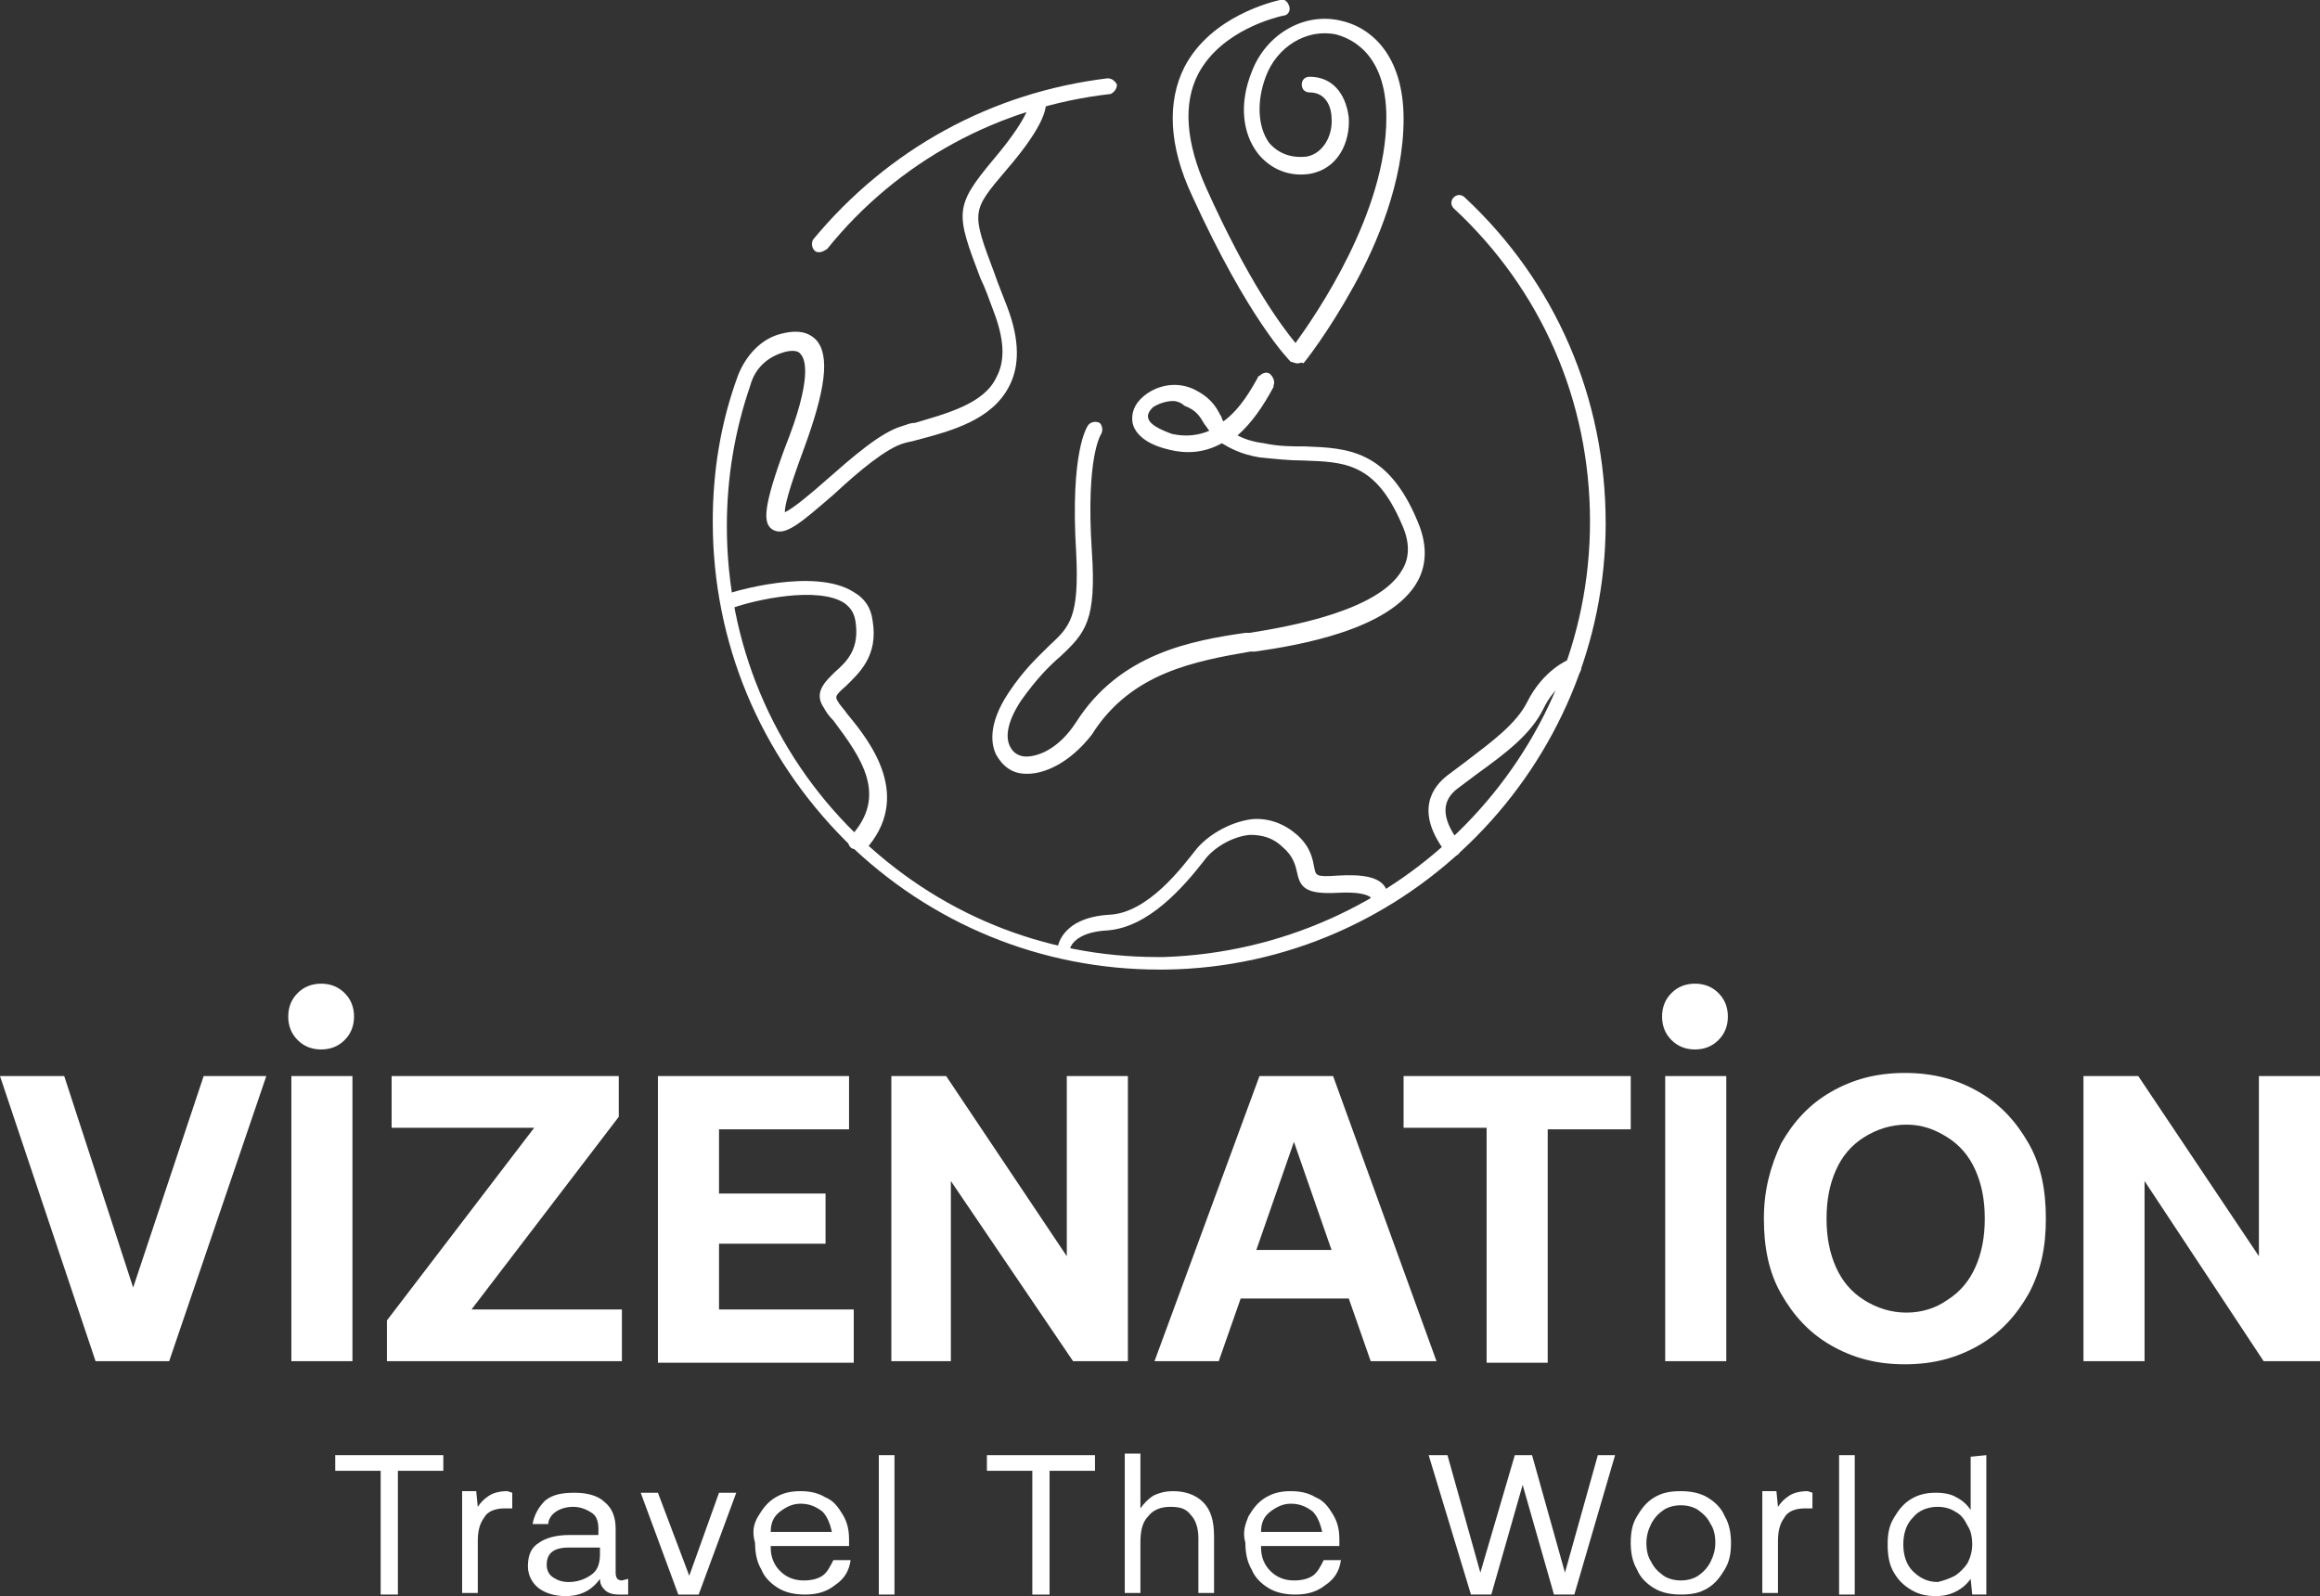
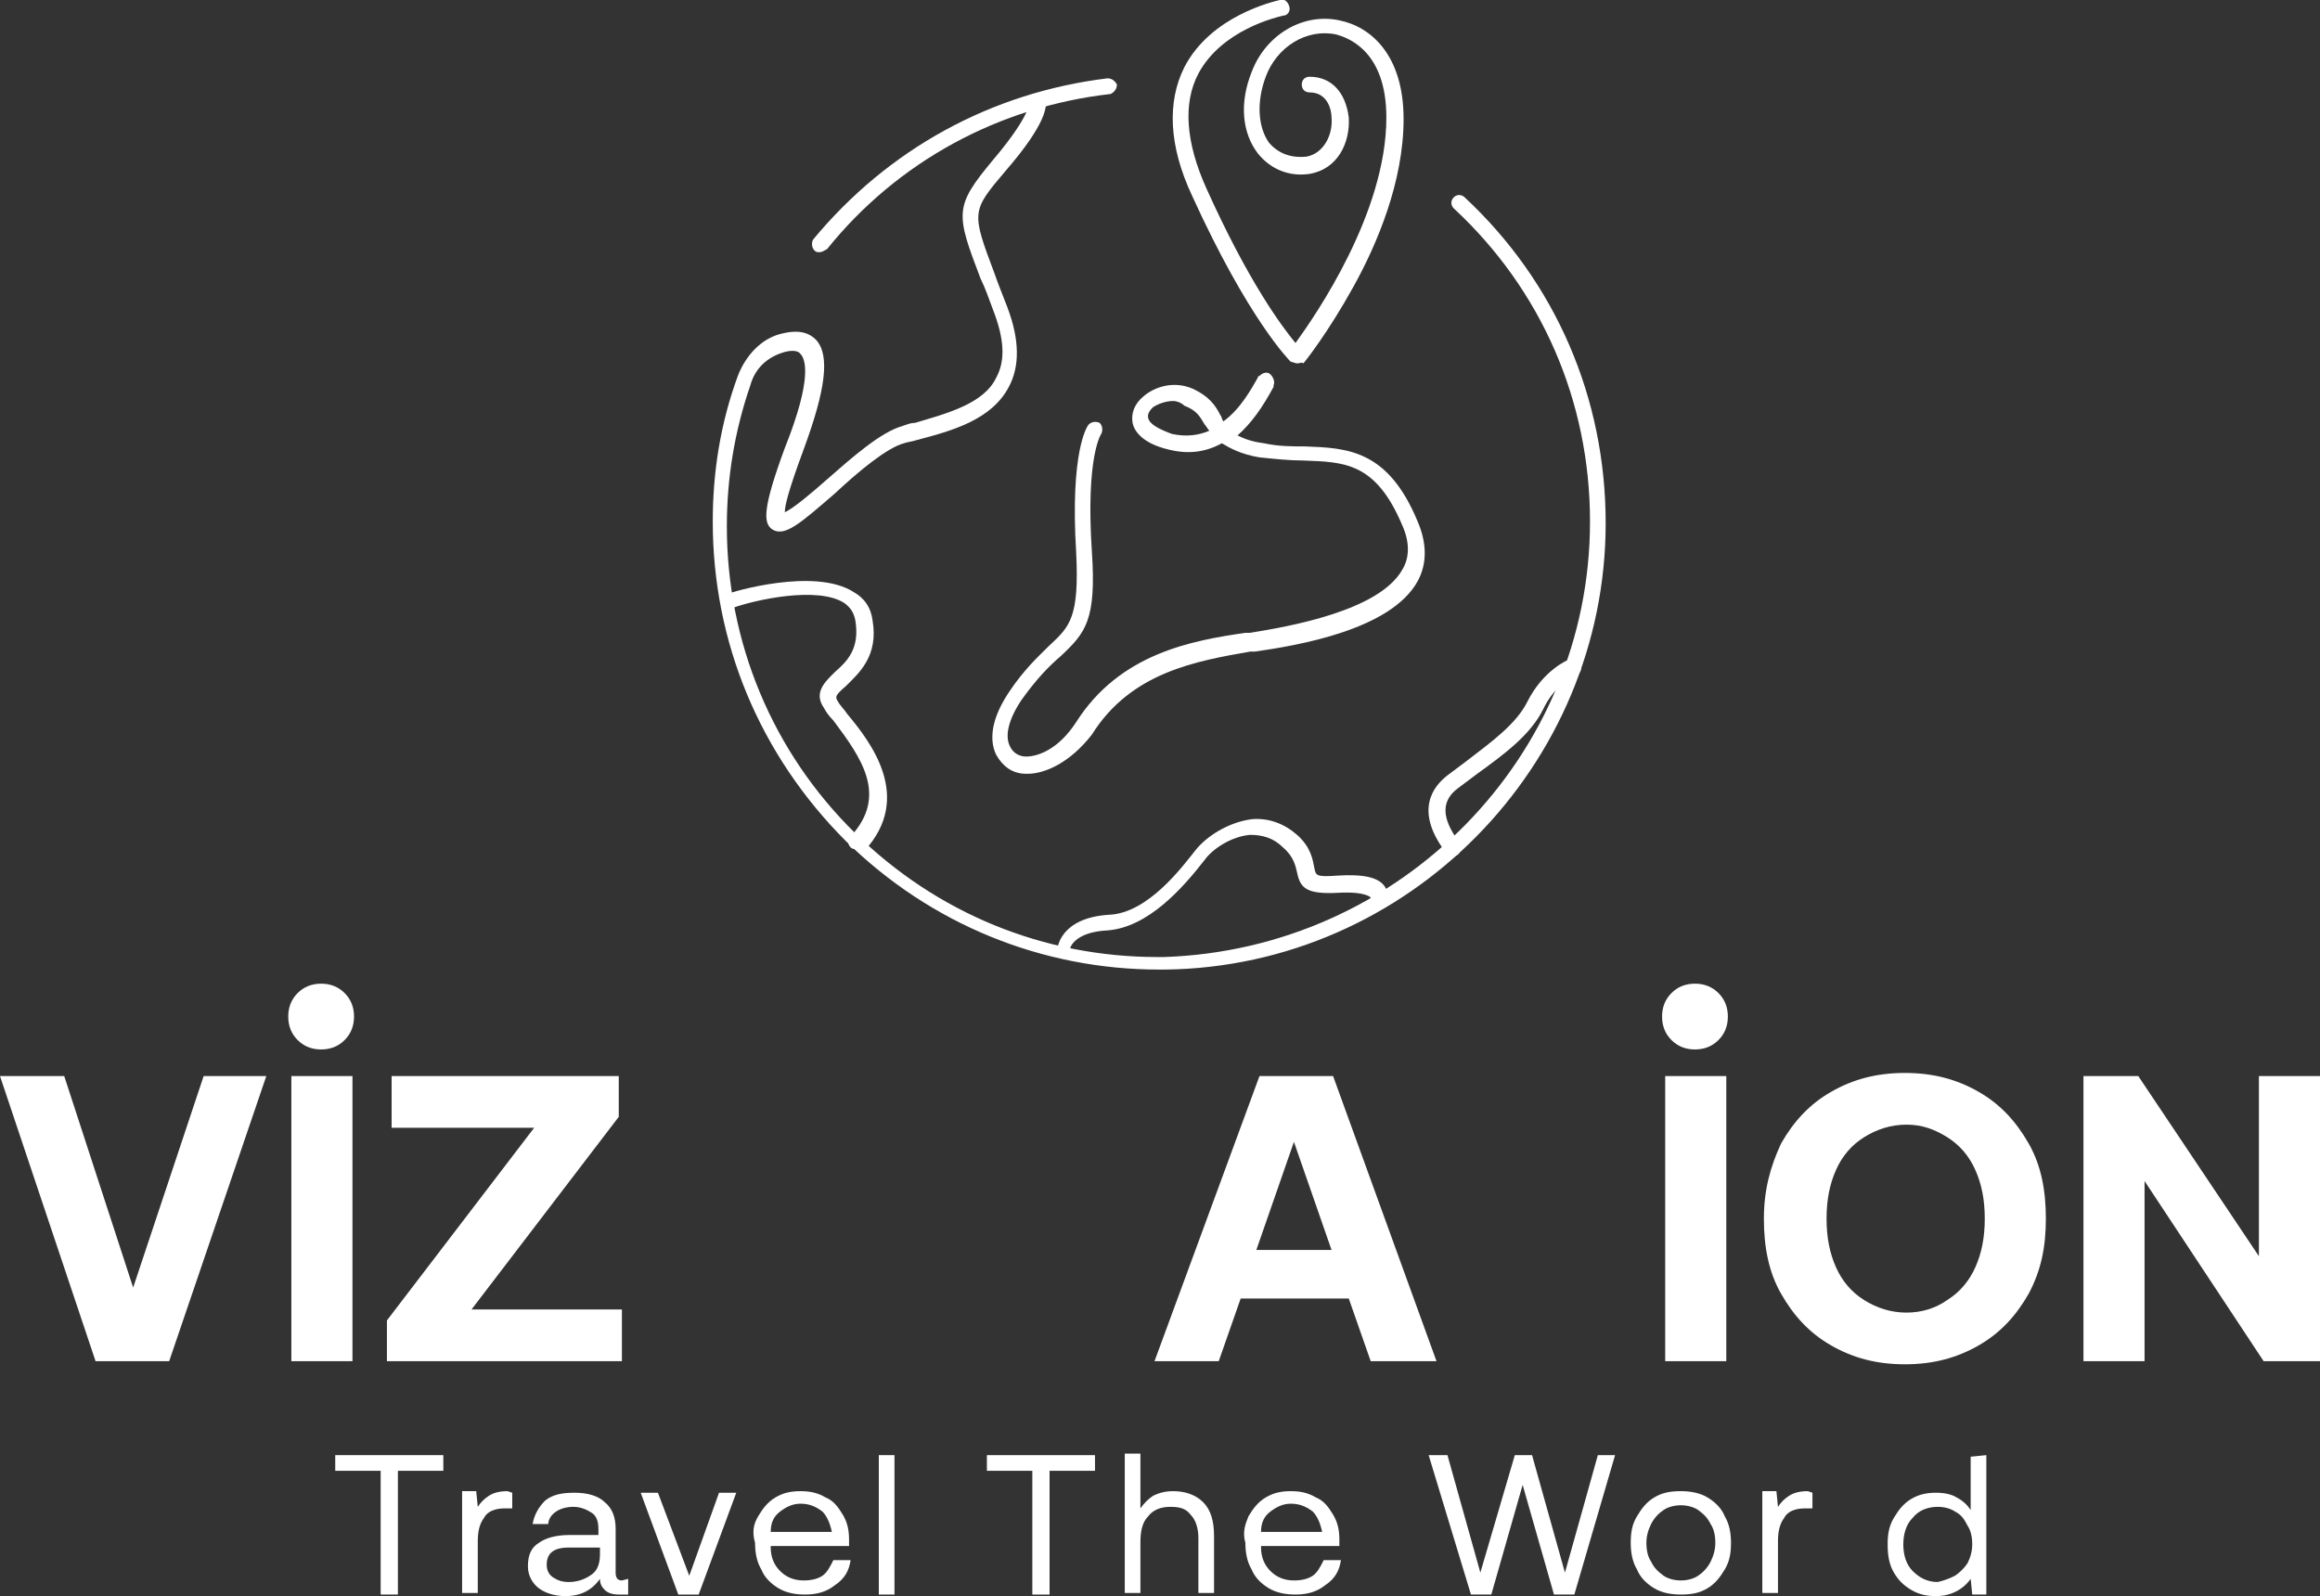
<svg xmlns="http://www.w3.org/2000/svg" id="katman_1" x="0px" y="0px" viewBox="0 0 148.1 101.9" style="enable-background:new 0 0 148.1 101.9;" xml:space="preserve">
  <rect x="0" y="0" width="148.1" height="101.9" fill="#333333" stroke="none" />
  <style type="text/css">	.st0{fill:#FFFFFF;}</style>
  <g>
    <g>
      <g>
        <path class="st0" d="M74,61.9c-7.5,0-14.6-2.9-20-8.2c-5.5-5.5-8.5-12.7-8.5-20.4c0-3.2,0.5-6.3,1.6-9.3c0.5-1.3,1.5-2.4,2.8-2.7    c1.2-0.3,1.8,0,2.2,0.4c0.9,1,0.6,3.2-0.8,7c-1,2.7-1.2,3.6-1.2,4c0.5-0.2,1.8-1.3,2.7-2.1c1.6-1.4,3.4-3,4.8-3.4    c0.3-0.1,0.5-0.2,0.8-0.2c2-0.6,4.4-1.2,5.2-2.9c0.6-1.1,0.5-2.5-0.2-4.3c-0.3-0.8-0.5-1.4-0.8-2c-1.6-4.2-1.7-4.6,0.8-7.6    c2.2-2.6,2.3-3.5,2.3-3.6C65.7,6.3,65.8,6,66,6c0.3-0.1,0.6,0,0.7,0.3c0.2,0.4,0.1,1.6-2.5,4.6c-2.2,2.6-2.2,2.6-0.7,6.6    c0.2,0.6,0.5,1.3,0.8,2.1c0.8,2.1,0.8,3.8,0.1,5.1c-1.1,2.1-3.6,2.8-5.9,3.4c-0.3,0.1-0.5,0.1-0.8,0.2c-1.1,0.3-2.9,1.8-4.4,3.2    c-2.2,1.9-3.2,2.8-4,2.3c-0.6-0.4-0.6-1.4,0.8-5.2c1.8-4.5,1.3-5.7,1-6c-0.2-0.3-0.8-0.2-1.1-0.1c-1,0.3-1.8,1-2.1,2.1    c-1,2.9-1.5,5.9-1.5,9c0,7.4,2.9,14.4,8.2,19.6c5.2,5.1,12,7.9,19.3,7.9c0.1,0,0.3,0,0.4,0c15.1-0.5,27.2-12.8,27.2-27.8    c0-7.7-3.1-14.8-8.7-20c-0.2-0.2-0.2-0.5,0-0.7c0.2-0.2,0.5-0.2,0.7,0c5.8,5.4,9,12.8,9,20.8c0,15.5-12.6,28.3-28.1,28.5    C74.3,61.9,74.2,61.9,74,61.9z M65.7,6.6L65.7,6.6L65.7,6.6z M65.7,6.6L65.7,6.6L65.7,6.6z M65.7,6.6L65.7,6.6L65.7,6.6z     M65.7,6.5L65.7,6.5L65.7,6.5z" />
      </g>
      <g>
        <path class="st0" d="M52.3,16.1c-0.1,0-0.2,0-0.3-0.1c-0.2-0.2-0.2-0.5-0.1-0.7C56.7,9.5,63.3,5.9,70.7,5c0.3,0,0.5,0.2,0.6,0.4    c0,0.3-0.2,0.5-0.4,0.6c-7.1,0.8-13.6,4.3-18.1,9.9C52.6,16,52.5,16.1,52.3,16.1z" />
      </g>
      <g>
        <path class="st0" d="M54.6,54.2c-0.1,0-0.2,0-0.3-0.1c-0.2-0.2-0.2-0.5,0-0.7c2.4-2.6,0.7-5-1.1-7.4c-0.3-0.3-0.5-0.6-0.6-0.8    c-0.7-1,0.1-1.7,0.7-2.3c0.8-0.7,1.6-1.5,1.3-3.3c-0.1-0.5-0.3-0.8-0.7-1.1c-1.7-1.1-5.7-0.2-7.1,0.3c-0.3,0.1-0.6-0.1-0.6-0.3    c-0.1-0.3,0.1-0.6,0.3-0.6c0.2-0.1,5.5-1.7,8-0.1c0.7,0.4,1.1,1,1.2,1.8c0.4,2.3-0.9,3.4-1.7,4.2c-0.7,0.6-0.7,0.7-0.5,1    c0.1,0.2,0.4,0.5,0.6,0.8c1.5,1.8,4.2,5.3,1.1,8.7C54.9,54.2,54.8,54.2,54.6,54.2z" />
      </g>
      <g>
        <path class="st0" d="M68,61.1c-0.3,0-0.5-0.2-0.5-0.5c0,0,0.1-2,3.3-2.2c2.5-0.1,4.7-3.1,5.5-4.1c0.7-0.9,2.1-1.8,3.6-2    c1.1-0.1,2.1,0.3,2.9,1c0.9,0.8,1,1.6,1.1,2.1s0.1,0.6,1.5,0.5c1.6-0.1,2.6,0.1,3,0.7c0.2,0.3,0.2,0.7,0.1,1s-0.4,0.4-0.7,0.3    c-0.2-0.1-0.4-0.4-0.3-0.6c0,0-0.3-0.4-2.1-0.3c-2,0.1-2.4-0.3-2.6-1.3c-0.1-0.4-0.2-1-0.9-1.6c-0.6-0.6-1.3-0.8-2.1-0.8    c-1.2,0.1-2.4,0.9-2.9,1.6c-1.4,1.8-3.6,4.3-6.2,4.5c-2.1,0.1-2.4,1.1-2.4,1.2C68.5,60.9,68.3,61.1,68,61.1z M68.5,60.6    L68.5,60.6L68.5,60.6z M87.7,57.3L87.7,57.3L87.7,57.3z M87.7,57.3L87.7,57.3L87.7,57.3z" />
      </g>
      <g>
        <path class="st0" d="M92.7,54.7c-0.2,0-0.3-0.1-0.4-0.3c0,0,0,0-0.1-0.1c-1.9-2.6-0.7-4.1,0.2-4.8c0.4-0.3,0.8-0.6,1.2-0.9    c1.7-1.3,3.2-2.4,3.9-3.8c1-2,2.6-2.7,2.7-2.7c0.3-0.1,0.6,0,0.7,0.3c0.1,0.3,0,0.6-0.3,0.7c0,0-1.3,0.5-2.1,2.2    c-0.8,1.6-2.4,2.8-4.2,4.1c-0.4,0.3-0.8,0.6-1.2,0.9c-1.1,0.8-1.1,1.9,0,3.4c0.1,0.1,0.1,0.1,0.1,0.2c0.1,0.3,0,0.6-0.2,0.7    C92.8,54.7,92.7,54.7,92.7,54.7z M92.2,54.4L92.2,54.4L92.2,54.4z" />
      </g>
      <g>
        <path class="st0" d="M65.6,49.4h-0.1c-0.9,0-1.5-0.5-1.9-1.2c-0.3-0.6-0.6-1.9,0.8-4c1-1.5,1.9-2.3,2.6-3    c1.3-1.2,1.9-1.8,1.7-5.9c-0.4-6.5,0.7-8.1,0.8-8.2c0.2-0.2,0.5-0.2,0.7-0.1c0.2,0.2,0.2,0.5,0.1,0.7l0,0c0,0-1,1.4-0.6,7.5    c0.3,4.4-0.4,5.2-2,6.7c-0.7,0.6-1.5,1.4-2.5,2.8c-0.8,1.2-1.1,2.3-0.7,3c0.2,0.4,0.6,0.6,1,0.6c0.8,0,2.1-0.5,3.2-2.2    c2.8-4.4,7.4-5.2,10.8-5.7h0.3c2.5-0.4,8.2-1.4,9.7-4c0.5-0.8,0.5-1.8,0-2.9c-1.7-4-3.7-4-6.3-4.1c-0.9,0-1.8-0.1-2.8-0.2    c-1.2-0.2-1.9-0.6-2.4-0.9c-1.1,0.6-2.2,0.7-3.4,0.4c-1.7-0.4-2.2-1.2-2.3-1.7c-0.1-0.6,0.1-1.2,0.7-1.7c0.7-0.6,1.9-1,3.1-0.5    c1.1,0.5,1.5,1.1,1.8,1.7c0.1,0.1,0.1,0.3,0.2,0.4c1.1-0.8,1.8-2.1,2.2-2.8c0-0.1,0.1-0.1,0.1-0.1c0.2-0.2,0.5-0.3,0.7-0.1    c0.2,0.2,0.3,0.5,0.2,0.7v0.1C80.6,26,79.9,27,79,27.8c0.4,0.2,0.9,0.4,1.7,0.5c0.9,0.2,1.8,0.2,2.6,0.2c2.7,0.1,5.3,0.2,7.2,4.8    c0.6,1.4,0.6,2.7,0,3.8c-1.7,3.1-7.6,4.1-10.4,4.5h-0.3c-3.4,0.6-7.6,1.3-10.1,5.3C68.3,48.7,66.7,49.4,65.6,49.4z M74.9,25.6    c-0.5,0-1,0.2-1.3,0.4c-0.1,0.1-0.4,0.4-0.3,0.7c0.1,0.4,0.7,0.7,1.5,1c0.9,0.2,1.7,0.1,2.4-0.2c-0.1-0.1-0.2-0.3-0.3-0.4    c-0.3-0.5-0.5-0.9-1.3-1.2C75.4,25.7,75.1,25.6,74.9,25.6z" />
      </g>
      <g>
        <path class="st0" d="M82.8,23.2c-0.1,0-0.3-0.1-0.4-0.1c-0.1-0.1-2.7-2.7-6.3-10.6c-1.5-3.2-1.6-6-0.5-8.2    C77.3,1,81.3,0.1,81.7,0c0.3-0.1,0.5,0.1,0.6,0.4S82.2,1,81.9,1l0,0c-0.4,0.1-3.9,0.9-5.4,3.7c-1,1.9-0.8,4.4,0.5,7.3    c2.7,6,4.8,8.8,5.7,9.9c1.3-1.8,5.8-8.3,5.8-14.4c0-4.3-2.5-5.1-3.2-5.3c-1.9-0.4-3.8,0.8-4.5,2.7c-0.6,1.6-0.5,3.2,0.2,4.2    c0.6,0.7,1.4,1,2.4,0.9c1.1-0.2,1.7-1.4,1.6-2.5c0-0.4-0.2-1.6-1.4-1.6c-0.3,0-0.5-0.2-0.5-0.5s0.2-0.5,0.5-0.5    c1.4,0,2.3,1,2.5,2.6c0.1,1.6-0.7,3.3-2.5,3.6c-1.3,0.2-2.5-0.3-3.3-1.3c-1-1.3-1.2-3.2-0.4-5.2c0.9-2.4,3.3-3.8,5.6-3.3    c2,0.4,4.1,2.2,4.1,6.3c0,4-1.7,8-3.2,10.7c-1.6,2.9-3.1,4.8-3.2,4.9C83.1,23.1,83,23.2,82.8,23.2L82.8,23.2z" />
      </g>
    </g>
    <g>
      <g>
        <g>
          <path class="st0" d="M0,68.7h4.1l4.4,13.5L13,68.7h4l-6.2,18.2H6.1L0,68.7z" />
        </g>
        <g>
          <path class="st0" d="M19,63.4c0.4-0.4,0.9-0.6,1.5-0.6s1.1,0.2,1.5,0.6c0.4,0.4,0.6,0.9,0.6,1.5c0,0.6-0.2,1.1-0.6,1.5     c-0.4,0.4-0.9,0.6-1.5,0.6s-1.1-0.2-1.5-0.6c-0.4-0.4-0.6-0.9-0.6-1.5C18.4,64.3,18.6,63.8,19,63.4z M18.6,68.7h3.9v18.2h-3.9     V68.7z" />
        </g>
        <g>
          <path class="st0" d="M25,68.7h14.5v2.6l-9.4,12.3h9.6v3.3h-15v-2.6L34.1,72H25V68.7z" />
        </g>
        <g>
-           <path class="st0" d="M42,68.7h12.2v3.4h-8.3v4.1h6.8v3.2h-6.8v4.2h8.6V87H42C42,87,42,68.7,42,68.7z" />
-         </g>
+           </g>
        <g>
-           <path class="st0" d="M56.9,86.9V68.7h3.5l7.7,11.5V68.7H72v18.2h-3.5l-7.8-11.5v11.5H56.9z" />
-         </g>
+           </g>
        <g>
          <path class="st0" d="M73.7,86.9l6.7-18.2h4.7l6.6,18.2h-4.2l-1.4-4h-6.9l-1.4,4H73.7z M80.2,79.8H85l-2.4-6.9L80.2,79.8z" />
        </g>
        <g>
-           <path class="st0" d="M89.7,68.7h14.4v3.4h-5.3V87h-3.9V72h-5.3v-3.3H89.7z" />
-         </g>
+           </g>
        <g>
          <path class="st0" d="M106.7,63.4c0.4-0.4,0.9-0.6,1.5-0.6s1.1,0.2,1.5,0.6c0.4,0.4,0.6,0.9,0.6,1.5c0,0.6-0.2,1.1-0.6,1.5     c-0.4,0.4-0.9,0.6-1.5,0.6s-1.1-0.2-1.5-0.6c-0.4-0.4-0.6-0.9-0.6-1.5C106.1,64.3,106.3,63.8,106.7,63.4z M106.3,68.7h3.9v18.2     h-3.9V68.7z" />
        </g>
        <g>
          <path class="st0" d="M129.5,82.6c-0.8,1.4-1.8,2.5-3.2,3.3c-1.4,0.8-2.9,1.2-4.7,1.2s-3.3-0.4-4.7-1.2c-1.4-0.8-2.4-1.9-3.2-3.3     c-0.8-1.4-1.1-3-1.1-4.8c0-1.8,0.4-3.3,1.1-4.8c0.8-1.4,1.8-2.5,3.2-3.3c1.4-0.8,2.9-1.2,4.7-1.2s3.3,0.4,4.7,1.2     c1.4,0.8,2.4,1.9,3.2,3.3s1.1,3,1.1,4.8C130.6,79.6,130.3,81.1,129.5,82.6z M117.2,80.9c0.4,0.9,1,1.6,1.8,2.1     c0.8,0.5,1.7,0.8,2.7,0.8s1.9-0.3,2.6-0.8c0.8-0.5,1.4-1.2,1.8-2.1c0.4-0.9,0.6-1.9,0.6-3.1c0-1.2-0.2-2.2-0.6-3.1     c-0.4-0.9-1-1.6-1.8-2.1s-1.6-0.8-2.6-0.8s-1.9,0.3-2.7,0.8s-1.4,1.2-1.8,2.1c-0.4,0.9-0.6,1.9-0.6,3.1     C116.6,79,116.8,80,117.2,80.9z" />
        </g>
        <g>
          <path class="st0" d="M133,86.9V68.7h3.5l7.7,11.5V68.7h3.9v18.2h-3.6l-7.6-11.5v11.5H133z" />
        </g>
      </g>
      <g>
        <g>
          <path class="st0" d="M21.4,92.9h6.9v1h-2.9v7.9h-1.1v-7.9h-2.9V92.9z" />
        </g>
        <g>
          <path class="st0" d="M32.7,95.3v1h-0.5c-0.6,0-1.1,0.2-1.3,0.6c-0.3,0.4-0.4,0.9-0.4,1.5v3.3h-1v-6.5h0.9l0.1,1     c0.2-0.3,0.4-0.5,0.7-0.7c0.3-0.2,0.7-0.3,1.2-0.3L32.7,95.3L32.7,95.3z" />
        </g>
        <g>
          <path class="st0" d="M40.1,100.8v1h-0.6c-0.4,0-0.7-0.1-0.9-0.3c-0.2-0.2-0.3-0.4-0.3-0.7c-0.5,0.7-1.2,1.1-2.2,1.1     c-0.7,0-1.3-0.2-1.7-0.5c-0.4-0.3-0.7-0.8-0.7-1.4c0-0.7,0.2-1.2,0.7-1.5c0.4-0.3,1.1-0.5,1.9-0.5h1.9v-0.4c0-0.4-0.1-0.8-0.4-1     c-0.3-0.2-0.7-0.4-1.2-0.4c-0.4,0-0.8,0.1-1.1,0.3C35.2,96.7,35,97,35,97.3h-1c0.1-0.6,0.4-1.1,0.8-1.5c0.5-0.4,1.1-0.5,1.9-0.5     s1.5,0.2,1.9,0.6c0.5,0.4,0.7,1,0.7,1.7v2.8c0,0.3,0.1,0.5,0.4,0.5L40.1,100.8L40.1,100.8z M38.3,98.8h-2c-1,0-1.4,0.4-1.4,1.1     c0,0.3,0.1,0.6,0.4,0.8c0.3,0.2,0.6,0.3,1,0.3c0.6,0,1.1-0.2,1.5-0.5c0.4-0.3,0.5-0.8,0.5-1.3V98.8z" />
        </g>
        <g>
          <path class="st0" d="M40.9,95.3H42l2,5.3l1.9-5.3H47l-2.4,6.5h-1.3L40.9,95.3z" />
        </g>
        <g>
          <path class="st0" d="M48.4,96.8c0.3-0.5,0.6-0.9,1.1-1.2c0.5-0.3,1-0.4,1.6-0.4s1.1,0.1,1.6,0.4c0.5,0.2,0.8,0.6,1.1,1.1     c0.3,0.5,0.4,1,0.4,1.6c0,0.1,0,0.2,0,0.4h-5v0.1c0,0.6,0.2,1.1,0.6,1.5s0.9,0.6,1.5,0.6c0.5,0,0.9-0.1,1.2-0.3     c0.3-0.2,0.5-0.6,0.7-1h1.1c-0.1,0.7-0.4,1.2-1,1.6c-0.5,0.4-1.1,0.6-1.9,0.6c-0.6,0-1.2-0.1-1.7-0.4c-0.5-0.3-0.9-0.7-1.1-1.2     c-0.3-0.5-0.4-1.1-0.4-1.7C48,97.8,48.1,97.3,48.4,96.8z M53.1,97.8c-0.1-0.5-0.3-1-0.6-1.3c-0.4-0.3-0.8-0.5-1.4-0.5     c-0.5,0-0.9,0.2-1.3,0.5c-0.4,0.3-0.6,0.7-0.6,1.3H53.1z" />
        </g>
        <g>
          <path class="st0" d="M56.1,92.9h1v8.9h-1V92.9z" />
        </g>
        <g>
          <path class="st0" d="M63,92.9h6.9v1H67v7.9h-1.1v-7.9H63C63,93.9,63,92.9,63,92.9z" />
        </g>
        <g>
          <path class="st0" d="M76.8,95.9c0.5,0.5,0.7,1.2,0.7,2.2v3.6h-1v-3.5c0-0.7-0.2-1.2-0.5-1.5c-0.3-0.4-0.7-0.5-1.3-0.5     s-1.1,0.2-1.4,0.6c-0.4,0.4-0.5,1-0.5,1.7v3.2h-1v-8.9h1v3.5c0.2-0.3,0.5-0.6,0.8-0.8c0.4-0.2,0.8-0.3,1.3-0.3     C75.6,95.2,76.3,95.4,76.8,95.9z" />
        </g>
        <g>
          <path class="st0" d="M79.7,96.8c0.3-0.5,0.6-0.9,1.1-1.2c0.5-0.3,1-0.4,1.6-0.4s1.1,0.1,1.6,0.4c0.5,0.2,0.8,0.6,1.1,1.1     s0.4,1,0.4,1.6c0,0.1,0,0.2,0,0.4h-5v0.1c0,0.6,0.2,1.1,0.6,1.5c0.4,0.4,0.9,0.6,1.5,0.6c0.5,0,0.9-0.1,1.2-0.3     c0.3-0.2,0.5-0.6,0.7-1h1.1c-0.1,0.7-0.4,1.2-1,1.6c-0.5,0.4-1.1,0.6-1.9,0.6c-0.6,0-1.2-0.1-1.7-0.4c-0.5-0.3-0.9-0.7-1.1-1.2     c-0.3-0.5-0.4-1.1-0.4-1.7C79.3,97.8,79.5,97.3,79.7,96.8z M84.4,97.8c-0.1-0.5-0.3-1-0.6-1.3C83.4,96.2,83,96,82.4,96     c-0.5,0-0.9,0.2-1.3,0.5c-0.4,0.3-0.6,0.7-0.6,1.3H84.4z" />
        </g>
        <g>
          <path class="st0" d="M91.2,92.9h1.2l2.1,7.5l2.2-7.5h1.1l2.1,7.5l2.1-7.5h1.1l-2.6,8.9h-1.3l-2-7l-2,7h-1.3L91.2,92.9z" />
        </g>
        <g>
          <path class="st0" d="M105.6,101.4c-0.5-0.3-0.9-0.7-1.1-1.2c-0.3-0.5-0.4-1.1-0.4-1.7c0-0.7,0.1-1.2,0.4-1.7     c0.3-0.5,0.6-0.9,1.1-1.2c0.5-0.3,1-0.4,1.7-0.4c0.6,0,1.2,0.1,1.7,0.4s0.9,0.7,1.1,1.2c0.3,0.5,0.4,1.1,0.4,1.7     c0,0.7-0.1,1.2-0.4,1.7c-0.3,0.5-0.6,0.9-1.1,1.2c-0.5,0.3-1,0.4-1.7,0.4C106.7,101.8,106.1,101.7,105.6,101.4z M108.4,100.6     c0.3-0.2,0.6-0.5,0.8-0.9s0.3-0.8,0.3-1.2c0-0.5-0.1-0.9-0.3-1.2c-0.2-0.4-0.4-0.6-0.8-0.9c-0.3-0.2-0.7-0.3-1.1-0.3     c-0.4,0-0.8,0.1-1.1,0.3c-0.3,0.2-0.6,0.5-0.8,0.9s-0.3,0.8-0.3,1.2c0,0.5,0.1,0.9,0.3,1.2c0.2,0.4,0.4,0.6,0.8,0.9     c0.3,0.2,0.7,0.3,1.1,0.3S108.1,100.8,108.4,100.6z" />
        </g>
        <g>
          <path class="st0" d="M115.7,95.3v1h-0.5c-0.6,0-1.1,0.2-1.3,0.6c-0.3,0.4-0.4,0.9-0.4,1.5v3.3h-1v-6.5h0.9l0.1,1     c0.2-0.3,0.4-0.5,0.7-0.7c0.3-0.2,0.7-0.3,1.2-0.3L115.7,95.3L115.7,95.3z" />
        </g>
        <g>
-           <path class="st0" d="M117.4,92.9h1v8.9h-1V92.9z" />
-         </g>
+           </g>
        <g>
          <path class="st0" d="M126.8,92.9v8.9h-0.9l-0.1-1c-0.5,0.7-1.3,1.1-2.2,1.1c-0.6,0-1.1-0.1-1.6-0.4c-0.5-0.3-0.8-0.6-1.1-1.1     s-0.4-1.1-0.4-1.8c0-0.7,0.1-1.2,0.4-1.7c0.3-0.5,0.6-0.9,1.1-1.2c0.5-0.3,1-0.4,1.6-0.4c0.5,0,1,0.1,1.3,0.3     c0.4,0.2,0.7,0.5,0.9,0.8V93L126.8,92.9L126.8,92.9z M124.8,100.6c0.3-0.2,0.6-0.5,0.8-0.8c0.2-0.4,0.3-0.8,0.3-1.2     c0-0.5-0.1-0.9-0.3-1.2c-0.2-0.4-0.4-0.7-0.8-0.9c-0.3-0.2-0.7-0.3-1.1-0.3c-0.6,0-1.2,0.2-1.6,0.7c-0.4,0.4-0.6,1-0.6,1.7     c0,0.7,0.2,1.3,0.6,1.7c0.4,0.4,0.9,0.7,1.6,0.7C124.1,100.9,124.4,100.8,124.8,100.6z" />
        </g>
      </g>
    </g>
  </g>
</svg>